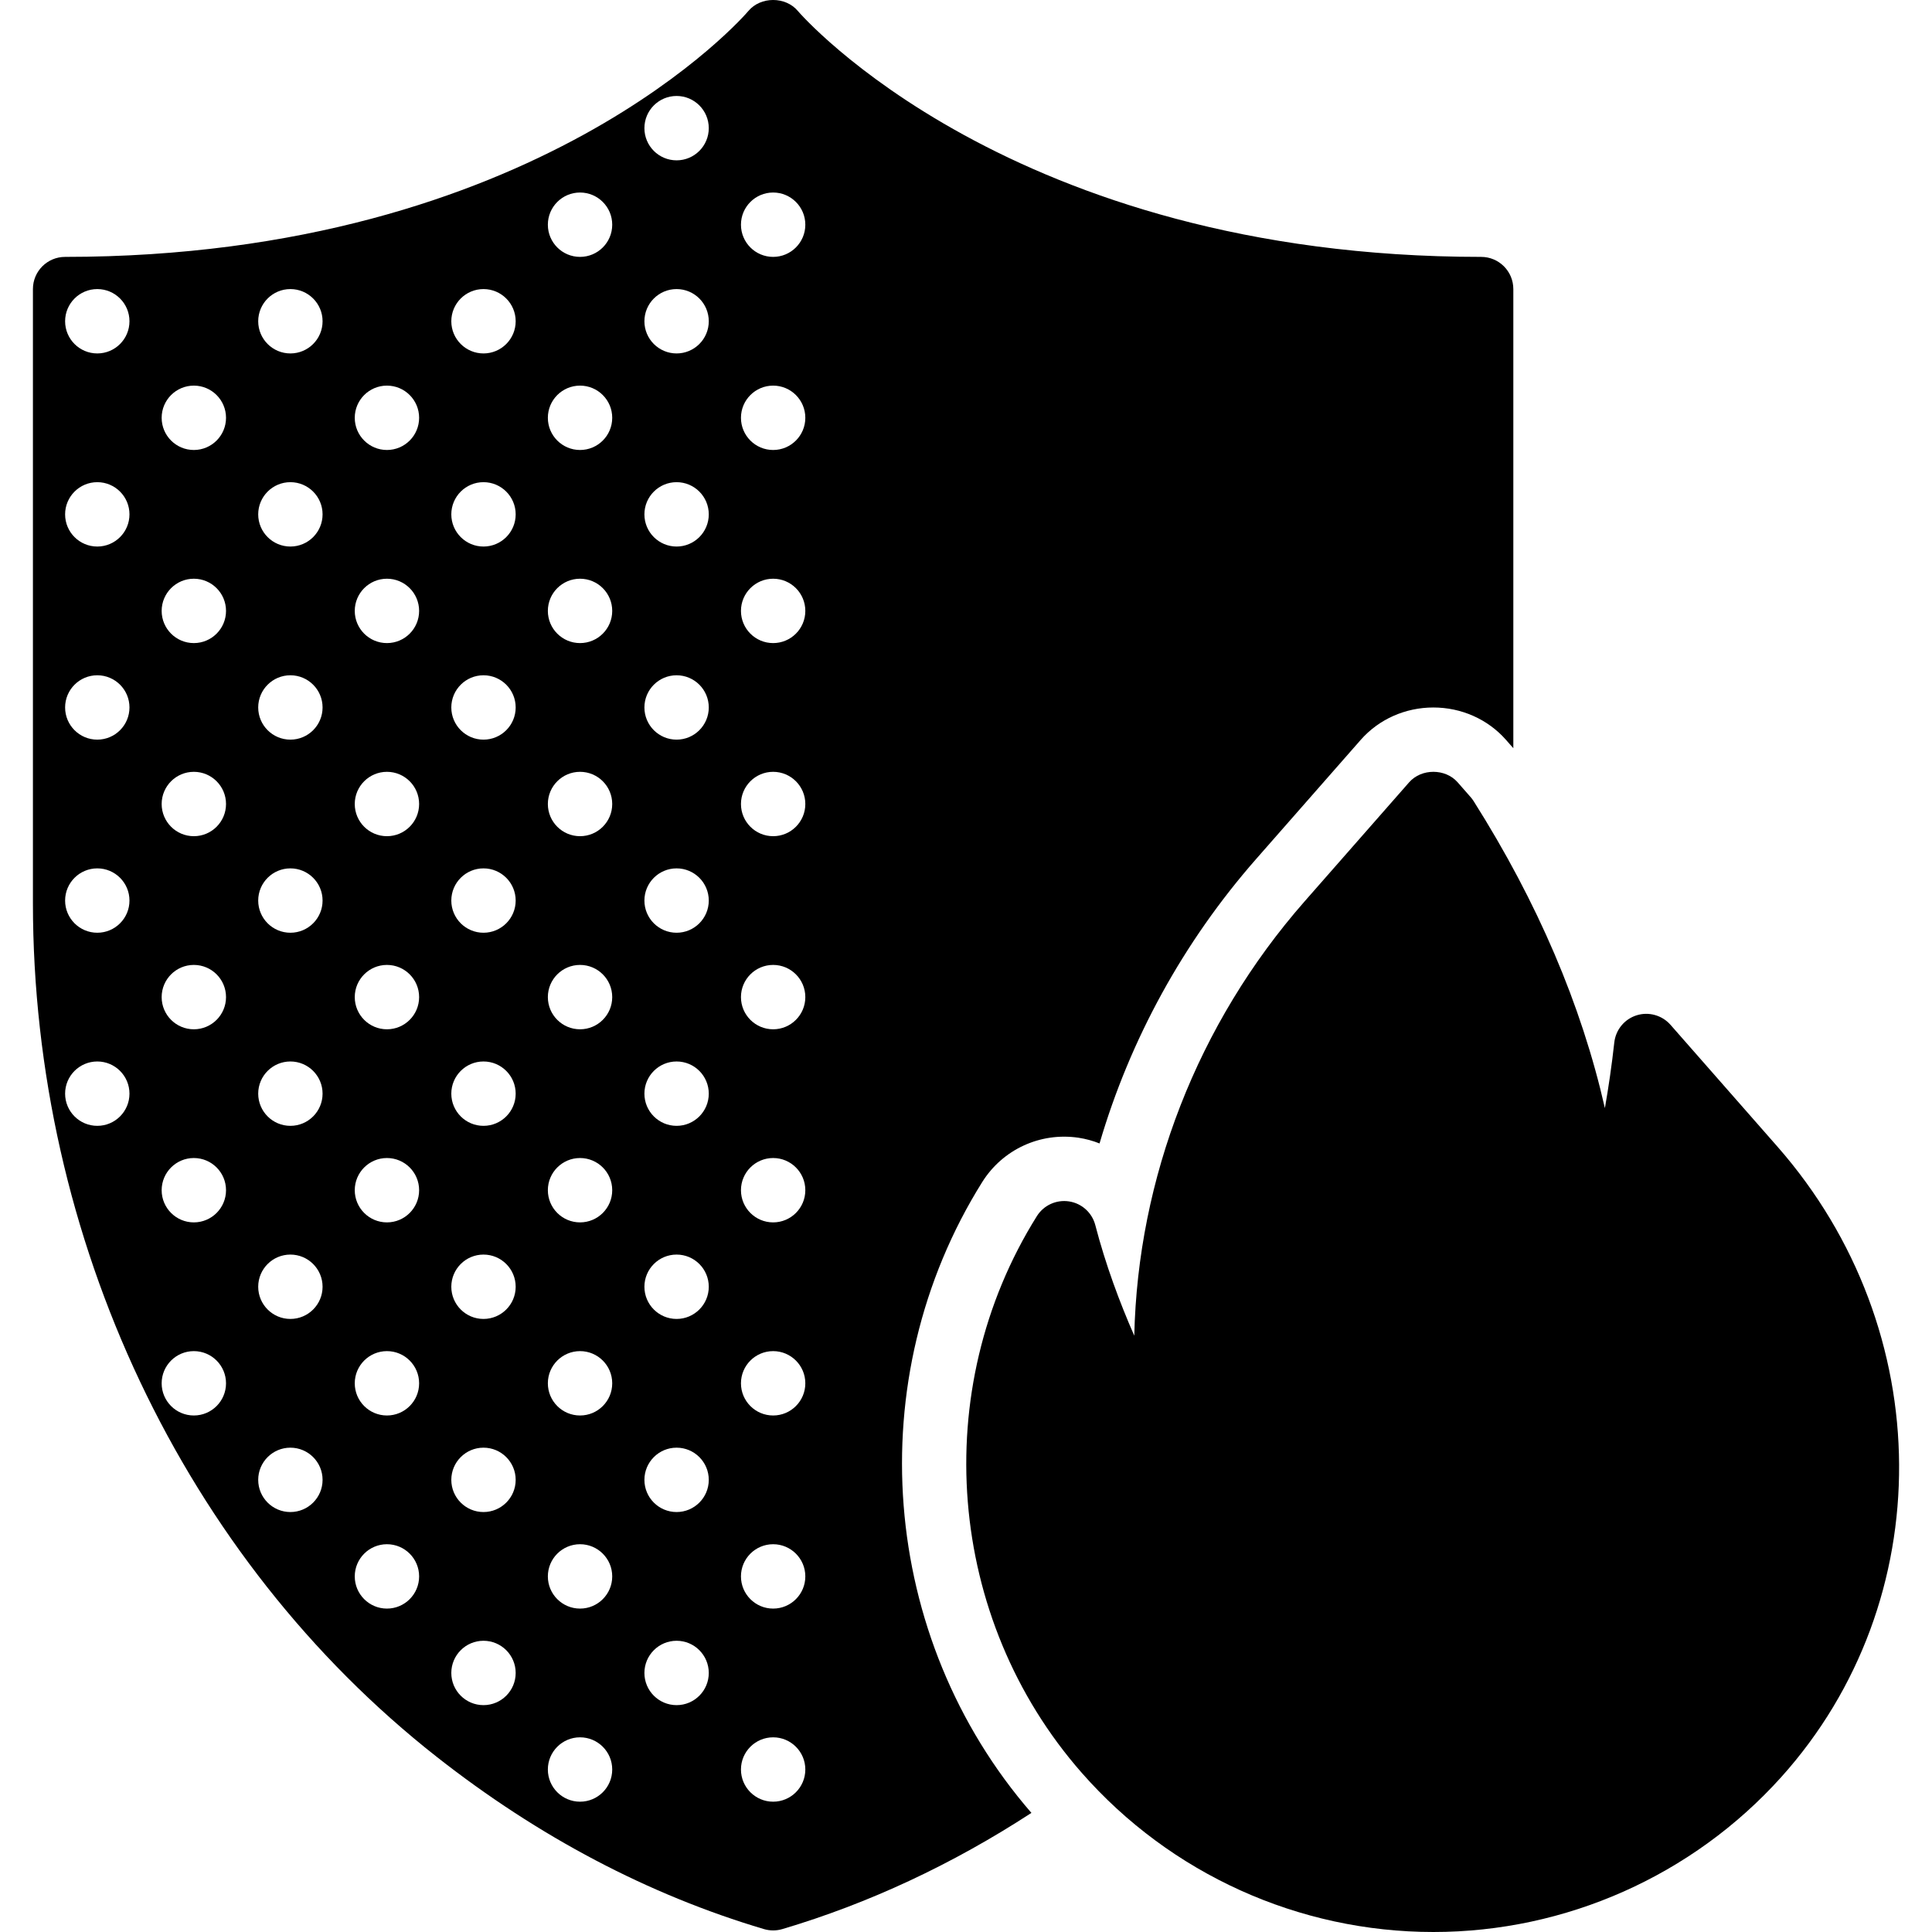
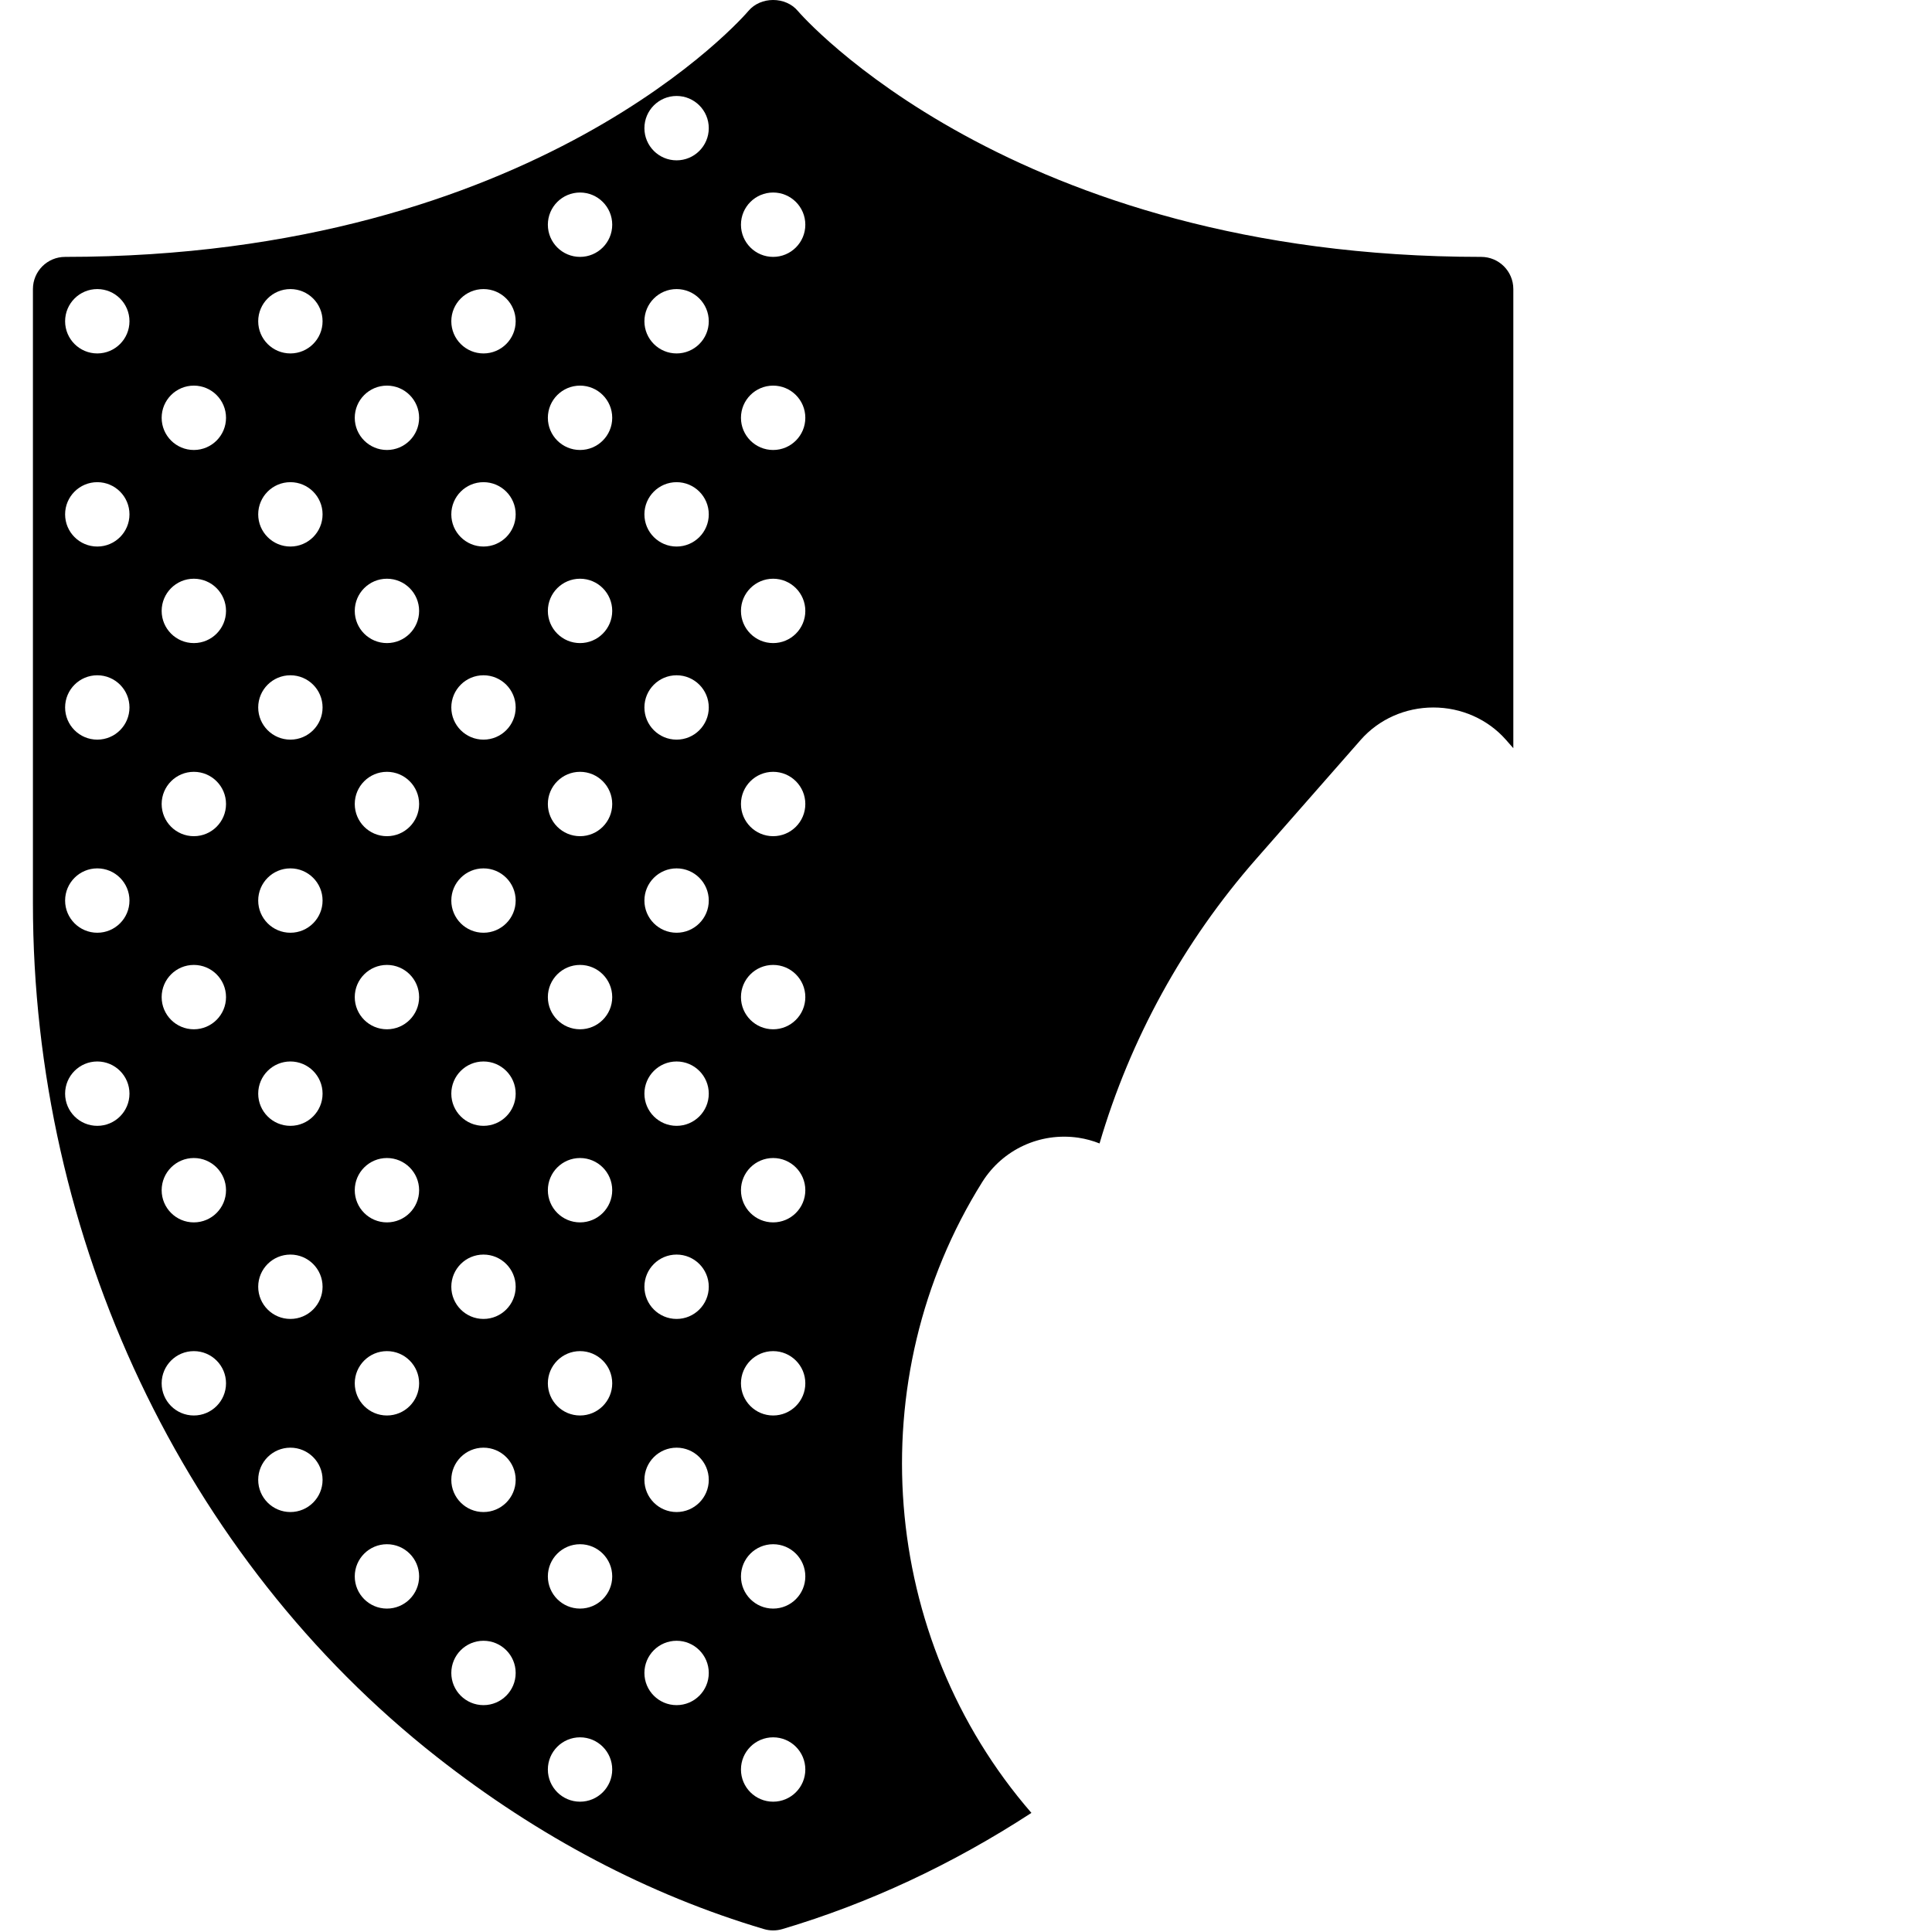
<svg xmlns="http://www.w3.org/2000/svg" fill="#000000" height="800px" width="800px" version="1.1" id="Capa_1" viewBox="0 0 60.031 60.031" xml:space="preserve">
  <g>
-     <path d="M55.232,35.632l-3.327-3.79c-0.262-0.297-0.677-0.413-1.053-0.294c-0.378,0.119-0.649,0.45-0.693,0.845   c-0.078,0.71-0.179,1.394-0.292,2.038c-0.728-3.204-2.091-6.395-4.076-9.535c-0.028-0.044-0.06-0.086-0.094-0.126l-0.407-0.464   c-0.381-0.432-1.123-0.432-1.504,0l-3.249,3.701c-3.338,3.803-5.185,8.616-5.293,13.496c-0.454-1.034-0.89-2.203-1.211-3.437   c-0.101-0.387-0.421-0.676-0.816-0.736c-0.397-0.06-0.787,0.12-0.999,0.457c-3.381,5.398-2.808,12.511,1.393,17.297   c2.761,3.145,6.744,4.947,10.928,4.947c4.114,0,8.052-1.752,10.803-4.808C60.273,49.745,60.226,41.323,55.232,35.632z" />
    <path d="M30.522,36.725c0.635-1.008,1.794-1.548,2.986-1.374c0.229,0.035,0.449,0.095,0.657,0.178   c0.948-3.232,2.602-6.259,4.868-8.841l3.249-3.701c0.564-0.64,1.385-1.004,2.255-1.004s1.69,0.364,2.252,1l0.233,0.265V8.982   c0-0.553-0.447-1-1-1c-14.628,0-21.169-7.565-21.231-7.641c-0.381-0.455-1.156-0.455-1.537,0   c-0.063,0.077-6.537,7.641-21.231,7.641c-0.553,0-1,0.447-1,1v19.085c0,10.433,4.69,20.348,12.546,26.521   c3.167,2.489,6.589,4.29,10.17,5.353c0.093,0.027,0.188,0.041,0.284,0.041s0.191-0.014,0.284-0.041   c2.683-0.796,5.277-2.007,7.741-3.611C27.325,50.886,26.693,42.84,30.522,36.725z M3.023,34.982c-0.552,0-1-0.448-1-1   c0-0.552,0.448-1,1-1s1,0.448,1,1C4.023,34.534,3.575,34.982,3.023,34.982z M3.023,28.982c-0.552,0-1-0.448-1-1   c0-0.552,0.448-1,1-1s1,0.448,1,1C4.023,28.534,3.575,28.982,3.023,28.982z M3.023,22.982c-0.552,0-1-0.448-1-1   c0-0.552,0.448-1,1-1s1,0.448,1,1C4.023,22.534,3.575,22.982,3.023,22.982z M3.023,16.982c-0.552,0-1-0.448-1-1   c0-0.552,0.448-1,1-1s1,0.448,1,1C4.023,16.534,3.575,16.982,3.023,16.982z M3.023,10.982c-0.552,0-1-0.448-1-1   c0-0.552,0.448-1,1-1s1,0.448,1,1C4.023,10.534,3.575,10.982,3.023,10.982z M6.023,43.982c-0.552,0-1-0.448-1-1   c0-0.552,0.448-1,1-1s1,0.448,1,1C7.023,43.534,6.575,43.982,6.023,43.982z M6.023,37.982c-0.552,0-1-0.448-1-1   c0-0.552,0.448-1,1-1s1,0.448,1,1C7.023,37.534,6.575,37.982,6.023,37.982z M6.023,31.982c-0.552,0-1-0.448-1-1   c0-0.552,0.448-1,1-1s1,0.448,1,1C7.023,31.534,6.575,31.982,6.023,31.982z M6.023,25.982c-0.552,0-1-0.448-1-1   c0-0.552,0.448-1,1-1s1,0.448,1,1C7.023,25.534,6.575,25.982,6.023,25.982z M6.023,19.982c-0.552,0-1-0.448-1-1   c0-0.552,0.448-1,1-1s1,0.448,1,1C7.023,19.534,6.575,19.982,6.023,19.982z M6.023,13.982c-0.552,0-1-0.448-1-1   c0-0.552,0.448-1,1-1s1,0.448,1,1C7.023,13.534,6.575,13.982,6.023,13.982z M9.023,46.982c-0.552,0-1-0.448-1-1   c0-0.552,0.448-1,1-1s1,0.448,1,1C10.023,46.534,9.575,46.982,9.023,46.982z M9.023,40.982c-0.552,0-1-0.448-1-1   c0-0.552,0.448-1,1-1s1,0.448,1,1C10.023,40.534,9.575,40.982,9.023,40.982z M9.023,34.982c-0.552,0-1-0.448-1-1   c0-0.552,0.448-1,1-1s1,0.448,1,1C10.023,34.534,9.575,34.982,9.023,34.982z M9.023,28.982c-0.552,0-1-0.448-1-1   c0-0.552,0.448-1,1-1s1,0.448,1,1C10.023,28.534,9.575,28.982,9.023,28.982z M9.023,22.982c-0.552,0-1-0.448-1-1   c0-0.552,0.448-1,1-1s1,0.448,1,1C10.023,22.534,9.575,22.982,9.023,22.982z M9.023,16.982c-0.552,0-1-0.448-1-1   c0-0.552,0.448-1,1-1s1,0.448,1,1C10.023,16.534,9.575,16.982,9.023,16.982z M9.023,10.982c-0.552,0-1-0.448-1-1   c0-0.552,0.448-1,1-1s1,0.448,1,1C10.023,10.534,9.575,10.982,9.023,10.982z M12.023,49.982c-0.552,0-1-0.448-1-1   c0-0.552,0.448-1,1-1s1,0.448,1,1C13.023,49.534,12.575,49.982,12.023,49.982z M12.023,43.982c-0.552,0-1-0.448-1-1   c0-0.552,0.448-1,1-1s1,0.448,1,1C13.023,43.534,12.575,43.982,12.023,43.982z M12.023,37.982c-0.552,0-1-0.448-1-1   c0-0.552,0.448-1,1-1s1,0.448,1,1C13.023,37.534,12.575,37.982,12.023,37.982z M12.023,31.982c-0.552,0-1-0.448-1-1   c0-0.552,0.448-1,1-1s1,0.448,1,1C13.023,31.534,12.575,31.982,12.023,31.982z M12.023,25.982c-0.552,0-1-0.448-1-1   c0-0.552,0.448-1,1-1s1,0.448,1,1C13.023,25.534,12.575,25.982,12.023,25.982z M12.023,19.982c-0.552,0-1-0.448-1-1   c0-0.552,0.448-1,1-1s1,0.448,1,1C13.023,19.534,12.575,19.982,12.023,19.982z M12.023,13.982c-0.552,0-1-0.448-1-1   c0-0.552,0.448-1,1-1s1,0.448,1,1C13.023,13.534,12.575,13.982,12.023,13.982z M15.023,52.982c-0.552,0-1-0.448-1-1   c0-0.552,0.448-1,1-1s1,0.448,1,1C16.023,52.534,15.575,52.982,15.023,52.982z M15.023,46.982c-0.552,0-1-0.448-1-1   c0-0.552,0.448-1,1-1s1,0.448,1,1C16.023,46.534,15.575,46.982,15.023,46.982z M15.023,40.982c-0.552,0-1-0.448-1-1   c0-0.552,0.448-1,1-1s1,0.448,1,1C16.023,40.534,15.575,40.982,15.023,40.982z M15.023,34.982c-0.552,0-1-0.448-1-1   c0-0.552,0.448-1,1-1s1,0.448,1,1C16.023,34.534,15.575,34.982,15.023,34.982z M15.023,28.982c-0.552,0-1-0.448-1-1   c0-0.552,0.448-1,1-1s1,0.448,1,1C16.023,28.534,15.575,28.982,15.023,28.982z M15.023,22.982c-0.552,0-1-0.448-1-1   c0-0.552,0.448-1,1-1s1,0.448,1,1C16.023,22.534,15.575,22.982,15.023,22.982z M15.023,16.982c-0.552,0-1-0.448-1-1   c0-0.552,0.448-1,1-1s1,0.448,1,1C16.023,16.534,15.575,16.982,15.023,16.982z M15.023,10.982c-0.552,0-1-0.448-1-1   c0-0.552,0.448-1,1-1s1,0.448,1,1C16.023,10.534,15.575,10.982,15.023,10.982z M18.023,55.982c-0.552,0-1-0.448-1-1   c0-0.552,0.448-1,1-1s1,0.448,1,1C19.023,55.534,18.575,55.982,18.023,55.982z M18.023,49.982c-0.552,0-1-0.448-1-1   c0-0.552,0.448-1,1-1s1,0.448,1,1C19.023,49.534,18.575,49.982,18.023,49.982z M18.023,43.982c-0.552,0-1-0.448-1-1   c0-0.552,0.448-1,1-1s1,0.448,1,1C19.023,43.534,18.575,43.982,18.023,43.982z M18.023,37.982c-0.552,0-1-0.448-1-1   c0-0.552,0.448-1,1-1s1,0.448,1,1C19.023,37.534,18.575,37.982,18.023,37.982z M18.023,31.982c-0.552,0-1-0.448-1-1   c0-0.552,0.448-1,1-1s1,0.448,1,1C19.023,31.534,18.575,31.982,18.023,31.982z M18.023,25.982c-0.552,0-1-0.448-1-1   c0-0.552,0.448-1,1-1s1,0.448,1,1C19.023,25.534,18.575,25.982,18.023,25.982z M18.023,19.982c-0.552,0-1-0.448-1-1   c0-0.552,0.448-1,1-1s1,0.448,1,1C19.023,19.534,18.575,19.982,18.023,19.982z M18.023,13.982c-0.552,0-1-0.448-1-1   c0-0.552,0.448-1,1-1s1,0.448,1,1C19.023,13.534,18.575,13.982,18.023,13.982z M18.023,7.982c-0.552,0-1-0.448-1-1   c0-0.552,0.448-1,1-1s1,0.448,1,1C19.023,7.534,18.575,7.982,18.023,7.982z M21.023,52.982c-0.552,0-1-0.448-1-1   c0-0.552,0.448-1,1-1s1,0.448,1,1C22.023,52.534,21.575,52.982,21.023,52.982z M21.023,46.982c-0.552,0-1-0.448-1-1   c0-0.552,0.448-1,1-1s1,0.448,1,1C22.023,46.534,21.575,46.982,21.023,46.982z M21.023,40.982c-0.552,0-1-0.448-1-1   c0-0.552,0.448-1,1-1s1,0.448,1,1C22.023,40.534,21.575,40.982,21.023,40.982z M21.023,34.982c-0.552,0-1-0.448-1-1   c0-0.552,0.448-1,1-1s1,0.448,1,1C22.023,34.534,21.575,34.982,21.023,34.982z M21.023,28.982c-0.552,0-1-0.448-1-1   c0-0.552,0.448-1,1-1s1,0.448,1,1C22.023,28.534,21.575,28.982,21.023,28.982z M21.023,22.982c-0.552,0-1-0.448-1-1   c0-0.552,0.448-1,1-1s1,0.448,1,1C22.023,22.534,21.575,22.982,21.023,22.982z M21.023,16.982c-0.552,0-1-0.448-1-1   c0-0.552,0.448-1,1-1s1,0.448,1,1C22.023,16.534,21.575,16.982,21.023,16.982z M21.023,10.982c-0.552,0-1-0.448-1-1   c0-0.552,0.448-1,1-1s1,0.448,1,1C22.023,10.534,21.575,10.982,21.023,10.982z M21.023,4.982c-0.552,0-1-0.448-1-1   c0-0.552,0.448-1,1-1s1,0.448,1,1C22.023,4.534,21.575,4.982,21.023,4.982z M24.023,55.982c-0.552,0-1-0.448-1-1   c0-0.552,0.448-1,1-1s1,0.448,1,1C25.023,55.534,24.575,55.982,24.023,55.982z M24.023,49.982c-0.552,0-1-0.448-1-1   c0-0.552,0.448-1,1-1s1,0.448,1,1C25.023,49.534,24.575,49.982,24.023,49.982z M24.023,43.982c-0.552,0-1-0.448-1-1   c0-0.552,0.448-1,1-1s1,0.448,1,1C25.023,43.534,24.575,43.982,24.023,43.982z M24.023,37.982c-0.552,0-1-0.448-1-1   c0-0.552,0.448-1,1-1s1,0.448,1,1C25.023,37.534,24.575,37.982,24.023,37.982z M24.023,31.982c-0.552,0-1-0.448-1-1   c0-0.552,0.448-1,1-1s1,0.448,1,1C25.023,31.534,24.575,31.982,24.023,31.982z M24.023,25.982c-0.552,0-1-0.448-1-1   c0-0.552,0.448-1,1-1s1,0.448,1,1C25.023,25.534,24.575,25.982,24.023,25.982z M24.023,19.982c-0.552,0-1-0.448-1-1   c0-0.552,0.448-1,1-1s1,0.448,1,1C25.023,19.534,24.575,19.982,24.023,19.982z M24.023,13.982c-0.552,0-1-0.448-1-1   c0-0.552,0.448-1,1-1s1,0.448,1,1C25.023,13.534,24.575,13.982,24.023,13.982z M24.023,7.982c-0.552,0-1-0.448-1-1   c0-0.552,0.448-1,1-1s1,0.448,1,1C25.023,7.534,24.575,7.982,24.023,7.982z" />
  </g>
</svg>